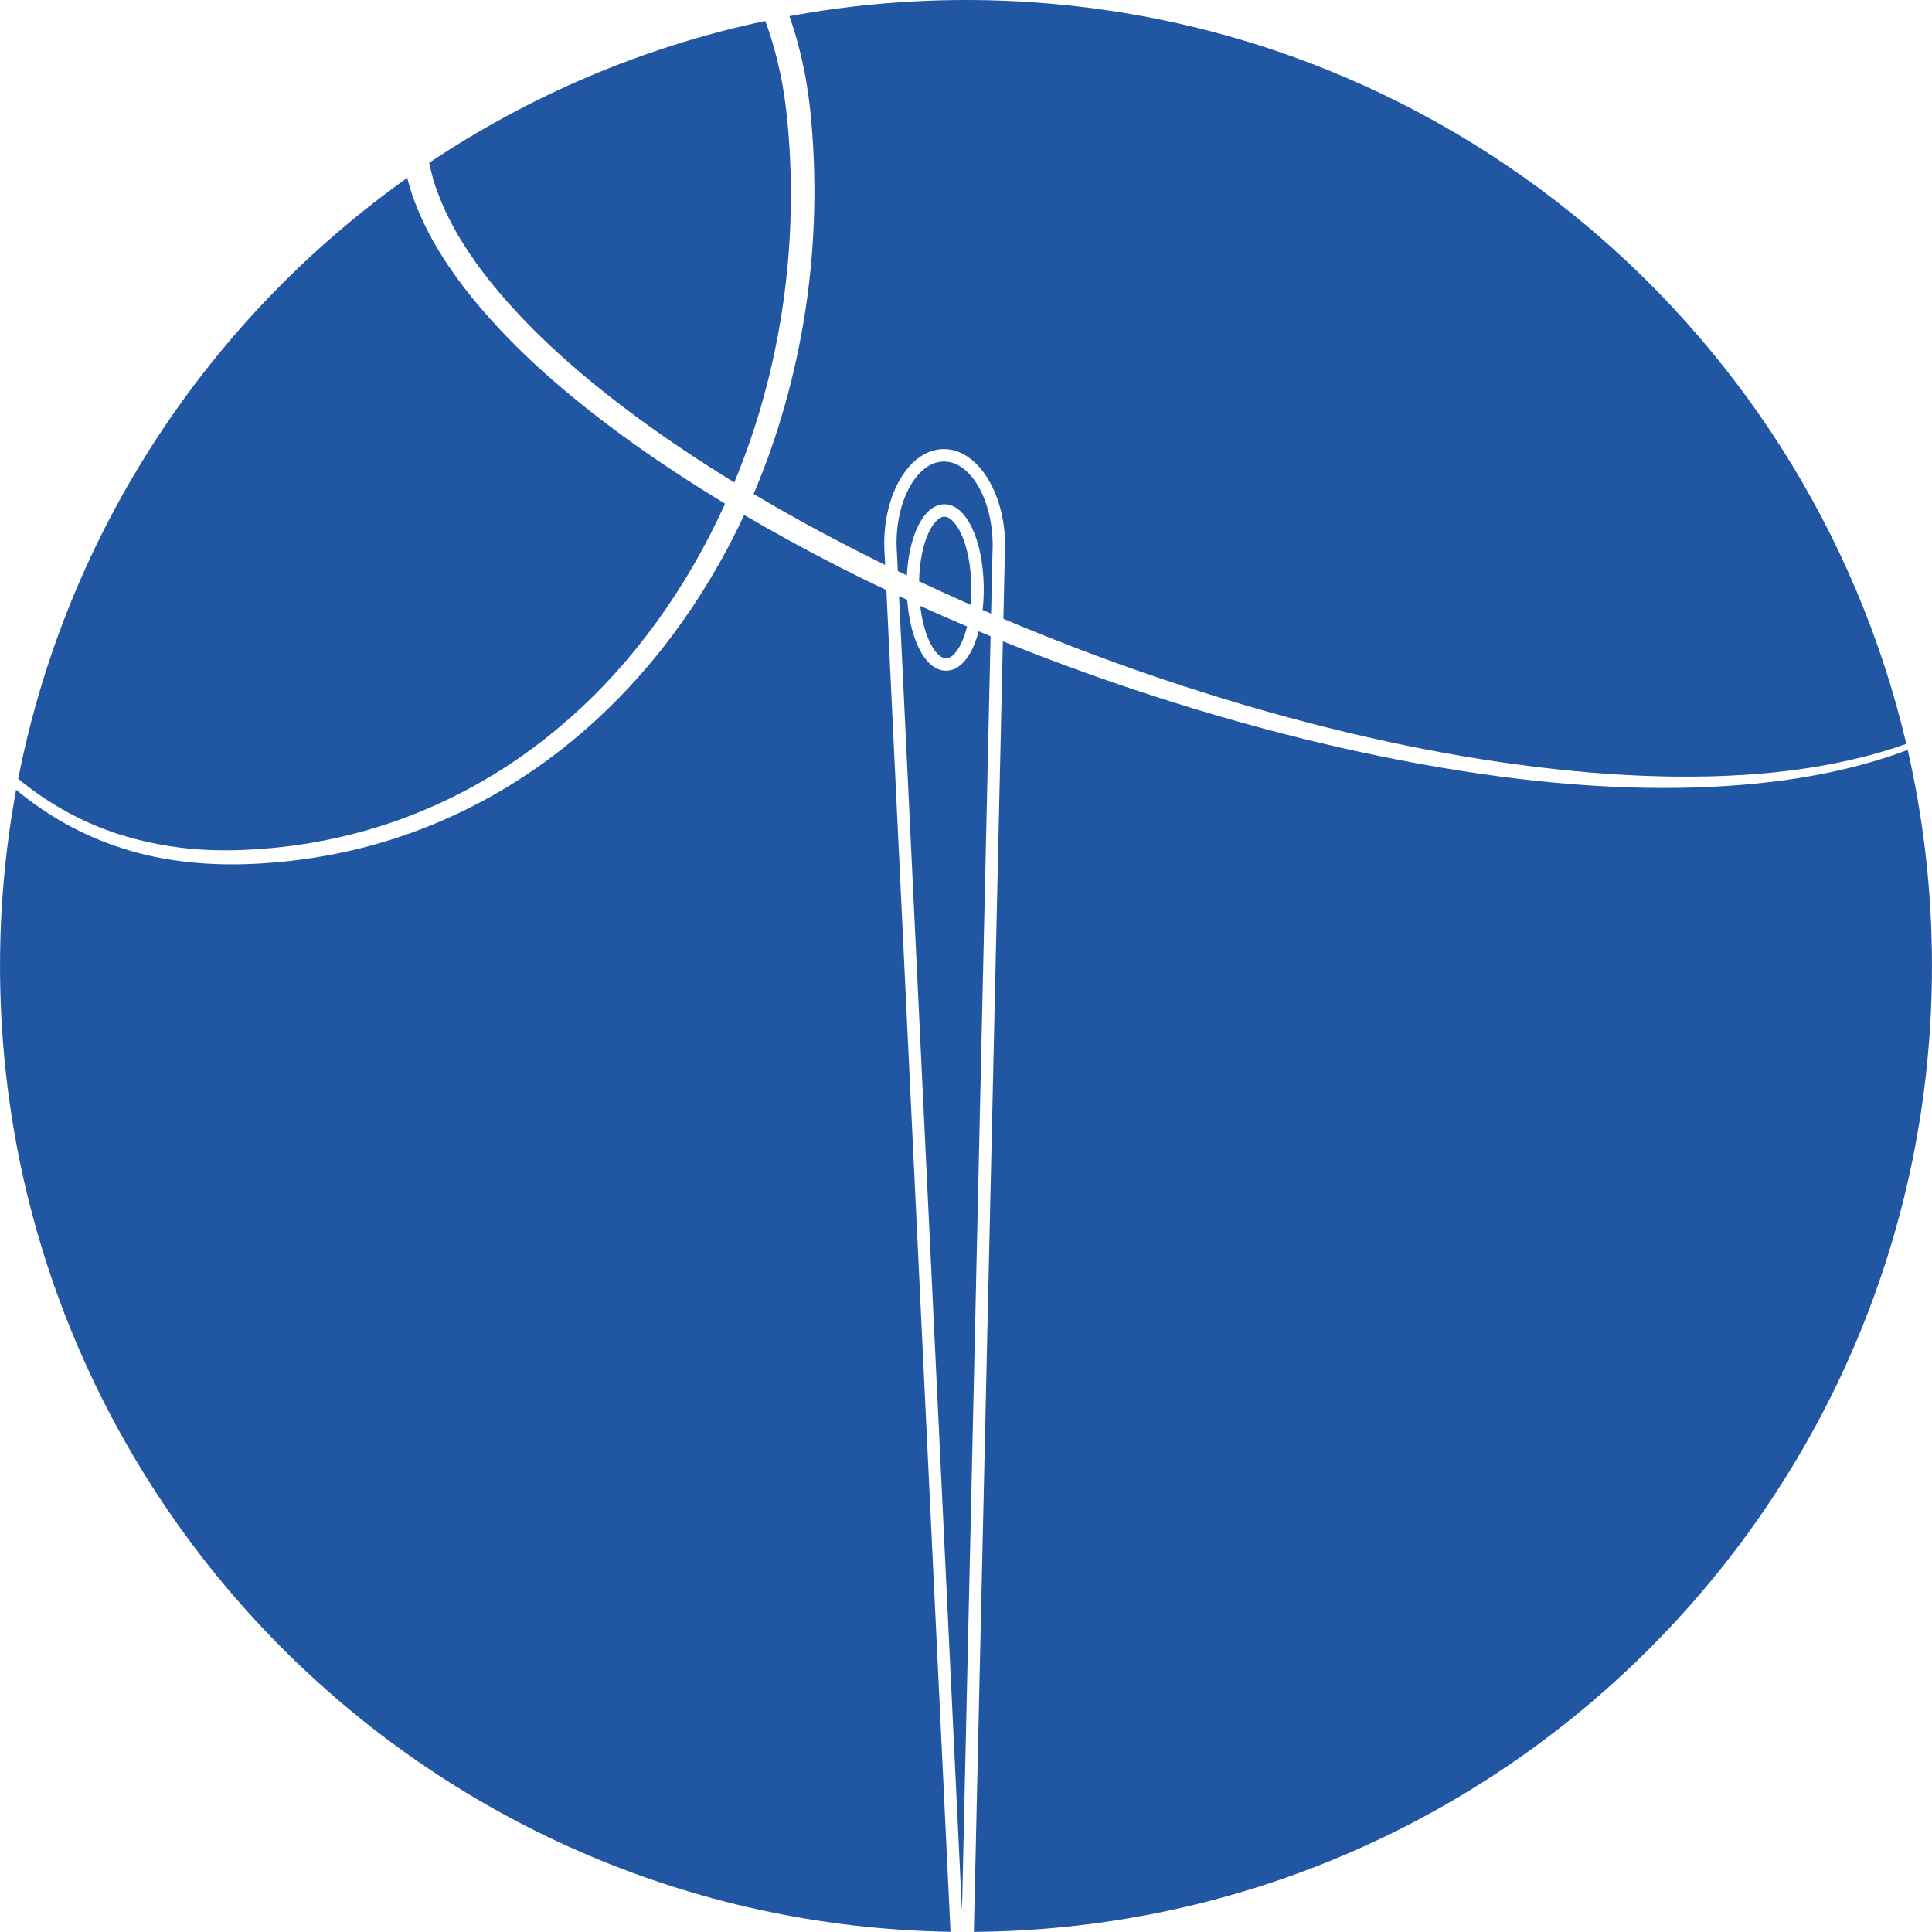
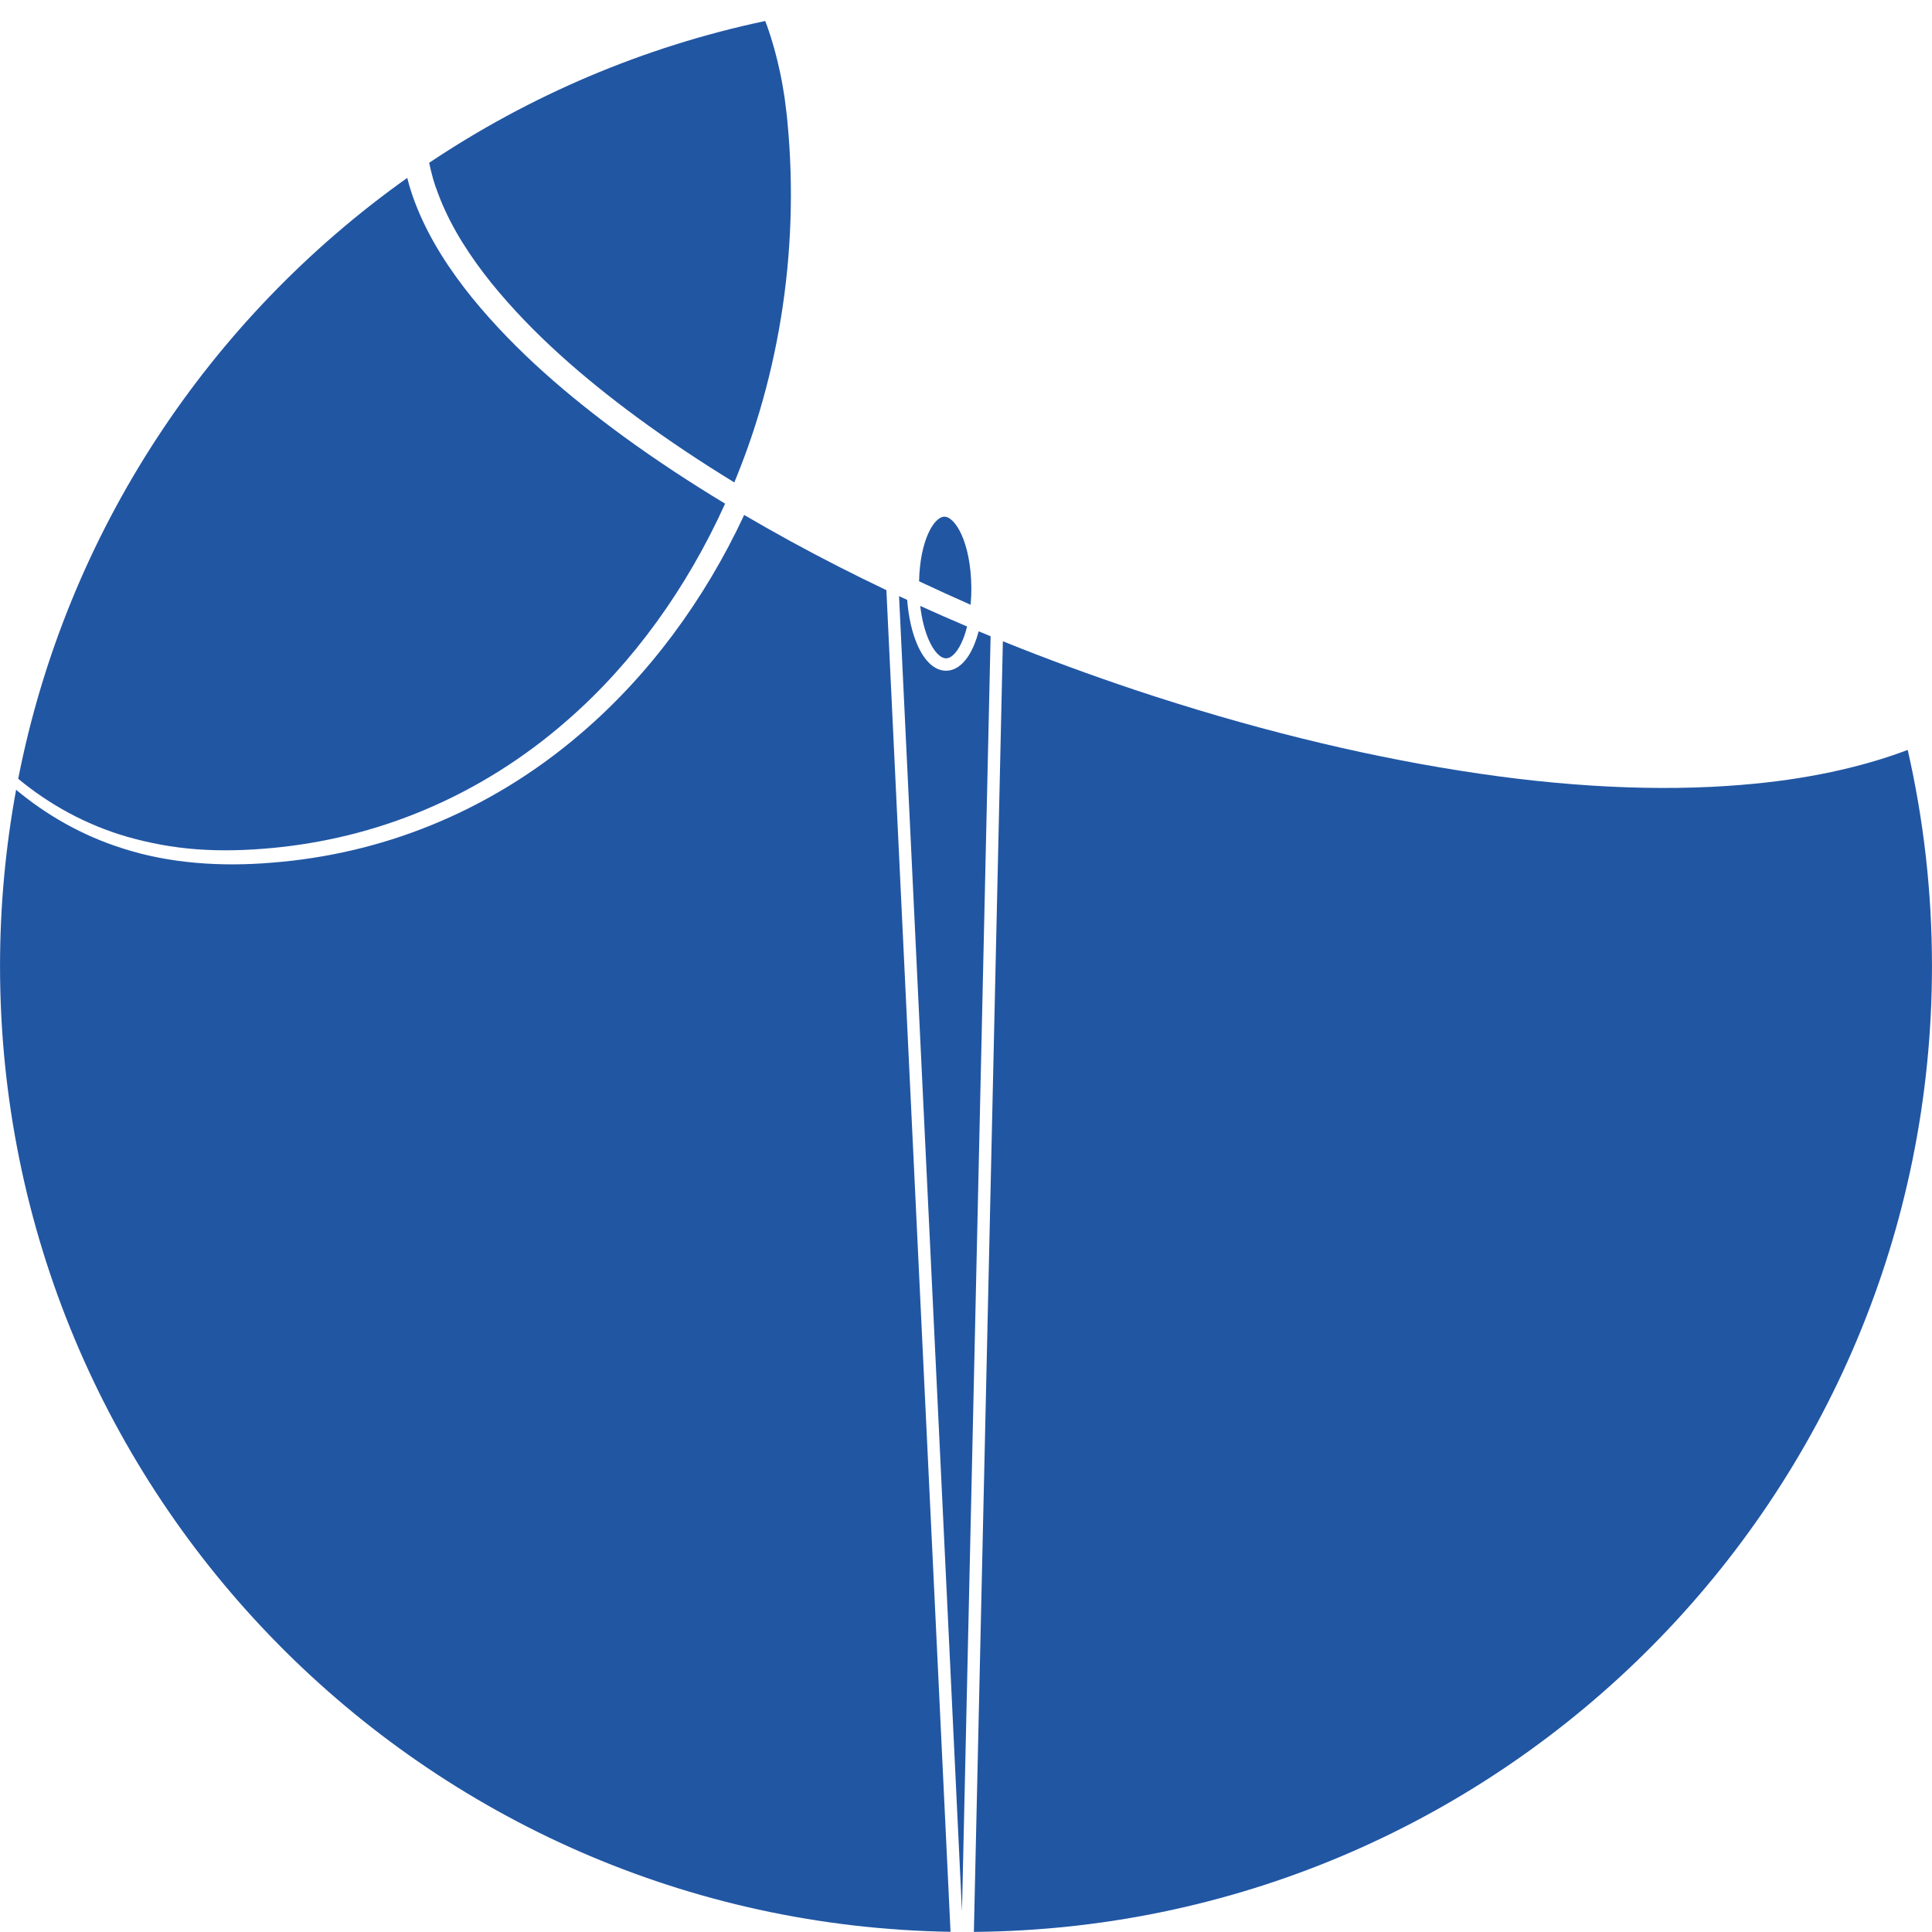
<svg xmlns="http://www.w3.org/2000/svg" id="Capa_2" viewBox="0 0 653.61 653.57">
  <defs>
    <style>.cls-1{fill:#2156a3;stroke-width:0px;}</style>
  </defs>
  <g id="Capa_1-2">
    <path class="cls-1" d="m320.05,223.21s.01,0,.02,0l.02-.5c1.95-.02,4.08-2.42,5.7-6.41.54-1.33,1-2.8,1.39-4.35-5.28-2.24-10.57-4.56-15.86-6.96.51,4.32,1.48,8.27,2.87,11.46,1.71,3.92,3.91,6.26,5.87,6.26v.5h0Z" />
    <path class="cls-1" d="m328.61,198.66c-.19-15.36-5.5-23.86-9.13-23.86-3.44.04-8.24,7.83-8.55,21.85,5.82,2.74,11.63,5.39,17.44,7.95.17-1.92.26-3.91.23-5.94Z" />
    <path class="cls-1" d="m331.09,213.59c-.4,1.52-.88,2.96-1.41,4.29-2.34,5.78-5.73,8.98-9.55,9.03h-.08c-3.79,0-7.24-3.12-9.71-8.79-1.82-4.17-3-9.46-3.43-15.17-.92-.42-1.83-.84-2.75-1.27l21.28,444.91,9.69-431.34c-1.34-.55-2.69-1.11-4.03-1.67Z" />
-     <path class="cls-1" d="m267.22,5.92c1.98,5.61,3.5,11.35,4.69,17.11.62,2.87,1.07,5.81,1.52,8.75l.53,4.26.26,2.2.19,2.16c1.06,11.51,1.35,23.03.92,34.45-.86,22.84-4.64,45.28-11.08,66.55-2.63,8.8-5.76,17.39-9.31,25.72,5.42,3.22,10.88,6.35,16.35,9.37,9.36,5.13,18.75,10,28.16,14.63l-.15-3.22c-.1-.97-.11-2.03-.12-2.99-.02-.08-.03-.15-.03-.23-.12-8.61,1.86-16.73,5.56-22.88,3.79-6.29,8.93-9.79,14.5-9.86h.15c11.18,0,20.45,14.37,20.68,32.03.01,1.21-.01,2.35-.09,3.46l-.49,21.92c15.61,6.58,31.16,12.55,46.52,17.92,37.74,13.12,74.42,22.67,108.79,28.54,34.35,5.82,66.41,8.12,94.65,6.37,20.96-1.26,39.79-4.93,55.5-10.52C610.98,107.41,481.44,0,326.8,0c-20.41,0-40.38,1.89-59.75,5.47.05.15.12.3.17.46Z" />
-     <path class="cls-1" d="m335.75,187.26c.07-1.1.1-2.15.08-3.23-.19-15.38-7.58-27.89-16.47-27.89h-.12c-4.24.05-8.24,2.96-11.25,8.18-3.09,5.35-4.74,12.43-4.67,19.95.02.07.03.14.03.22v.52c.04.95.05,1.76.13,2.6l.27,5.59c1.02.49,2.03.99,3.05,1.48.72-13.91,5.85-24,12.64-24.09h.07c7.38,0,13.1,12.04,13.3,28.01.03,2.66-.1,5.26-.38,7.75.96.41,1.91.83,2.87,1.24l.46-20.34Z" />
    <path class="cls-1" d="m147.46,63.4c.47,1.28.9,2.58,1.43,3.85,4.09,10.22,10.28,19.67,17.27,28.4,14.13,17.45,31.38,32.25,49.28,45.48,10.73,7.89,21.77,15.21,32.98,22.08,3.23-7.79,6.09-15.8,8.53-23.99,6.15-20.66,9.73-42.47,10.47-64.64.37-11.08.05-22.26-1.03-33.42l-.2-2.09-.25-2.04-.54-4.22c-.44-2.7-.86-5.4-1.46-8.12-1.14-5.43-2.59-10.8-4.46-16.01-.19-.53-.41-1.05-.6-1.58-41.31,8.73-79.75,25.26-113.69,47.98.33,1.51.67,3.01,1.07,4.44.36,1.47.79,2.6,1.17,3.9Z" />
    <path class="cls-1" d="m589.65,265.49c-28.53,2.42-60.98.77-95.7-4.76-34.74-5.47-71.84-14.62-110.06-27.35-14.72-4.93-29.63-10.38-44.61-16.43l-9.81,436.62c179.26-1.44,324.13-147.17,324.13-326.77,0-25.13-2.84-49.59-8.21-73.09-15.77,5.96-34.68,10.06-55.74,11.77Z" />
    <path class="cls-1" d="m299.85,199.64c-10.78-5.13-21.54-10.6-32.24-16.45-5.3-2.9-10.58-5.89-15.85-8.97-13.52,29.01-32.5,54.51-55.3,73.97-15.47,13.29-32.67,23.69-50.43,30.91-17.76,7.27-36.04,11.31-53.73,12.72-17.61,1.51-35.03.26-50.55-4.72-13.97-4.36-26.22-11.49-36.3-19.91-3.56,19.33-5.44,39.25-5.44,59.61,0,178.73,143.49,323.93,321.56,326.74l-21.7-453.9Z" />
    <path class="cls-1" d="m42.97,283.07c7.52,2.15,15.44,3.65,23.64,4.25,8.21.61,16.65.38,25.28-.42,17.16-1.59,34.88-5.75,51.98-13.01,17.11-7.21,33.61-17.48,48.41-30.53,22.01-19.26,40.11-44.45,53.03-72.97-11.71-7.07-23.28-14.65-34.55-22.87-18.31-13.43-36.08-28.46-50.99-46.71-7.38-9.15-14.05-19.16-18.64-30.44-.6-1.4-1.08-2.84-1.61-4.28-.46-1.47-1.02-3.06-1.35-4.41-.14-.5-.27-1-.39-1.5C70.82,107.74,22.57,179.89,6.16,263.47c10.22,8.47,22.66,15.51,36.81,19.6Z" />
  </g>
</svg>